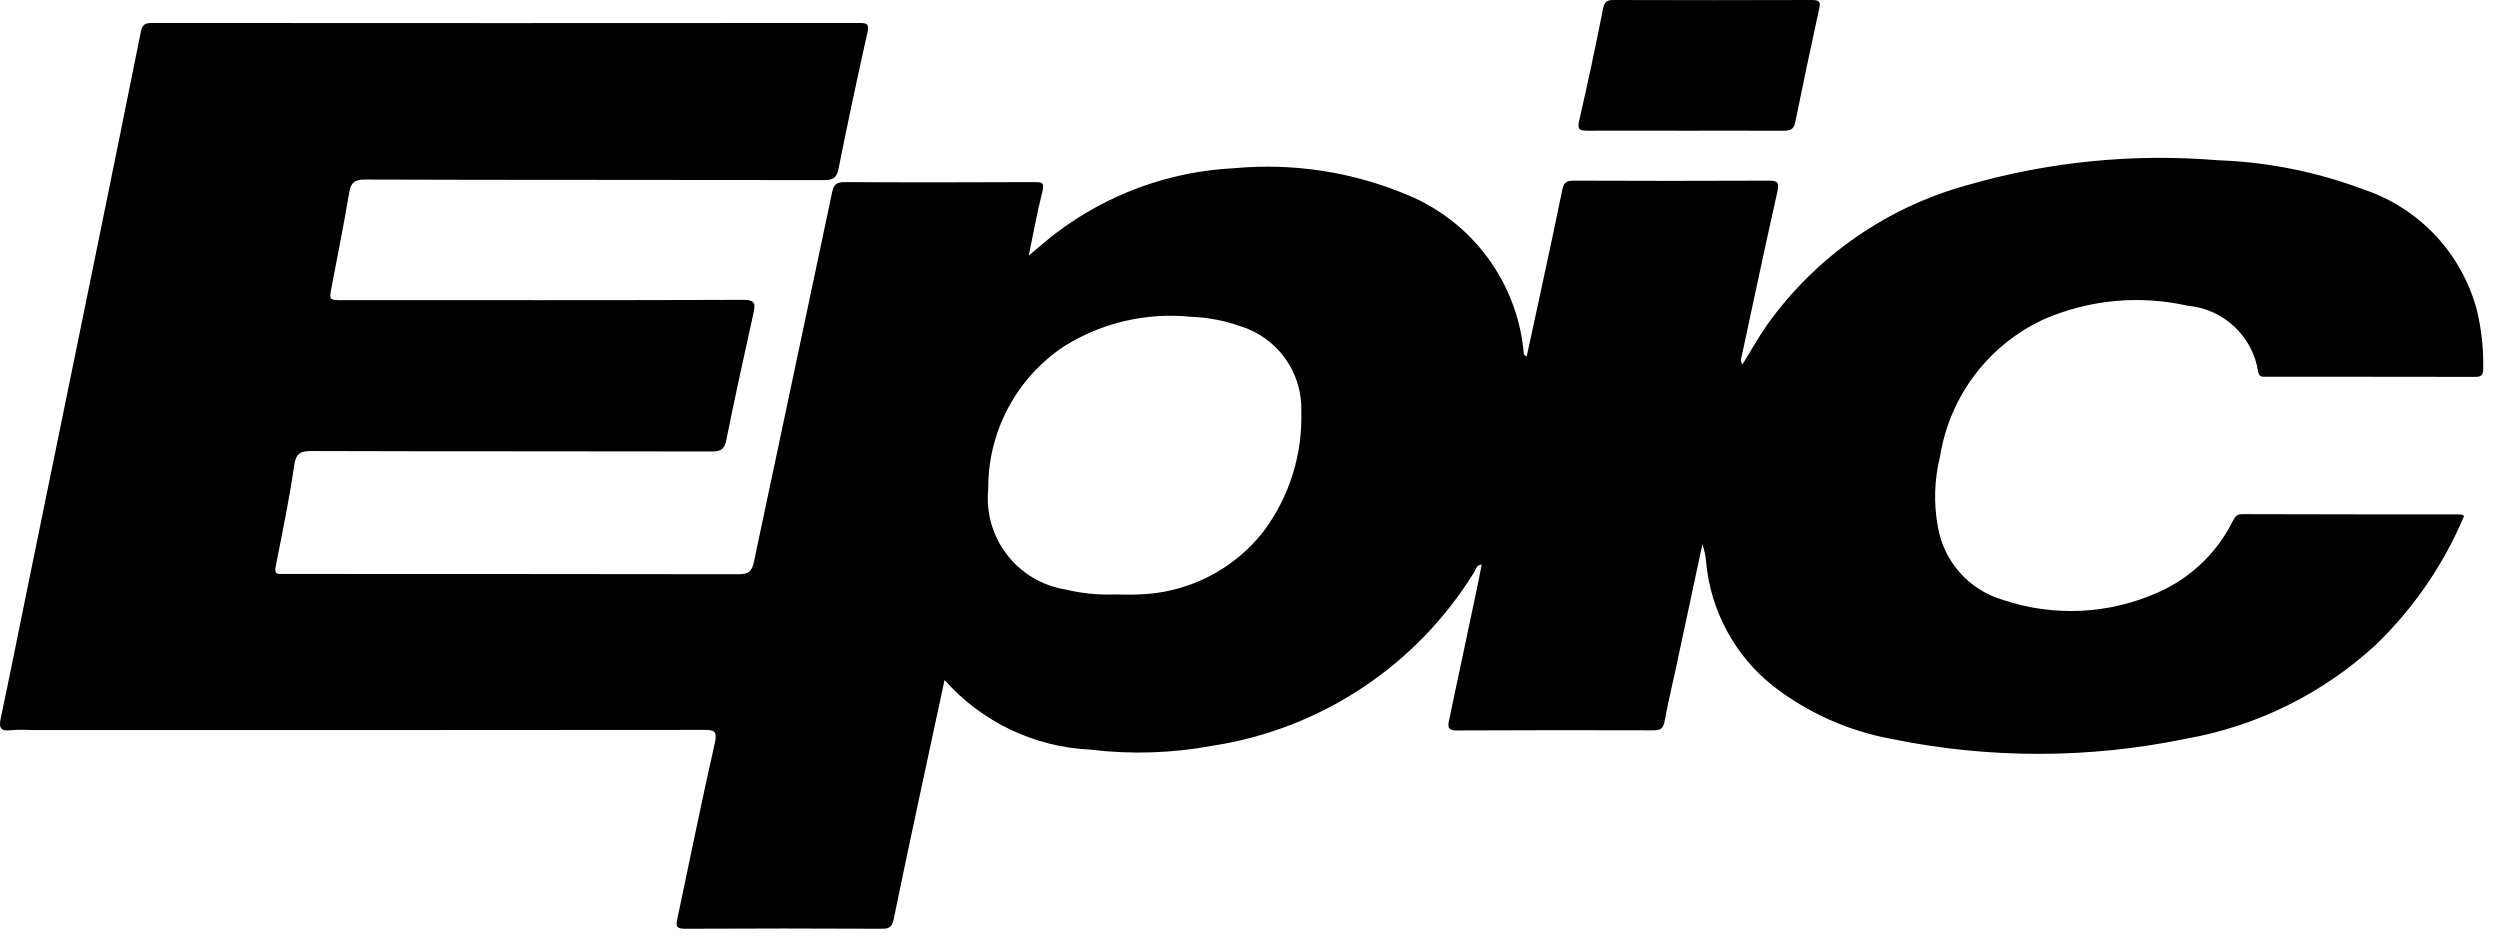
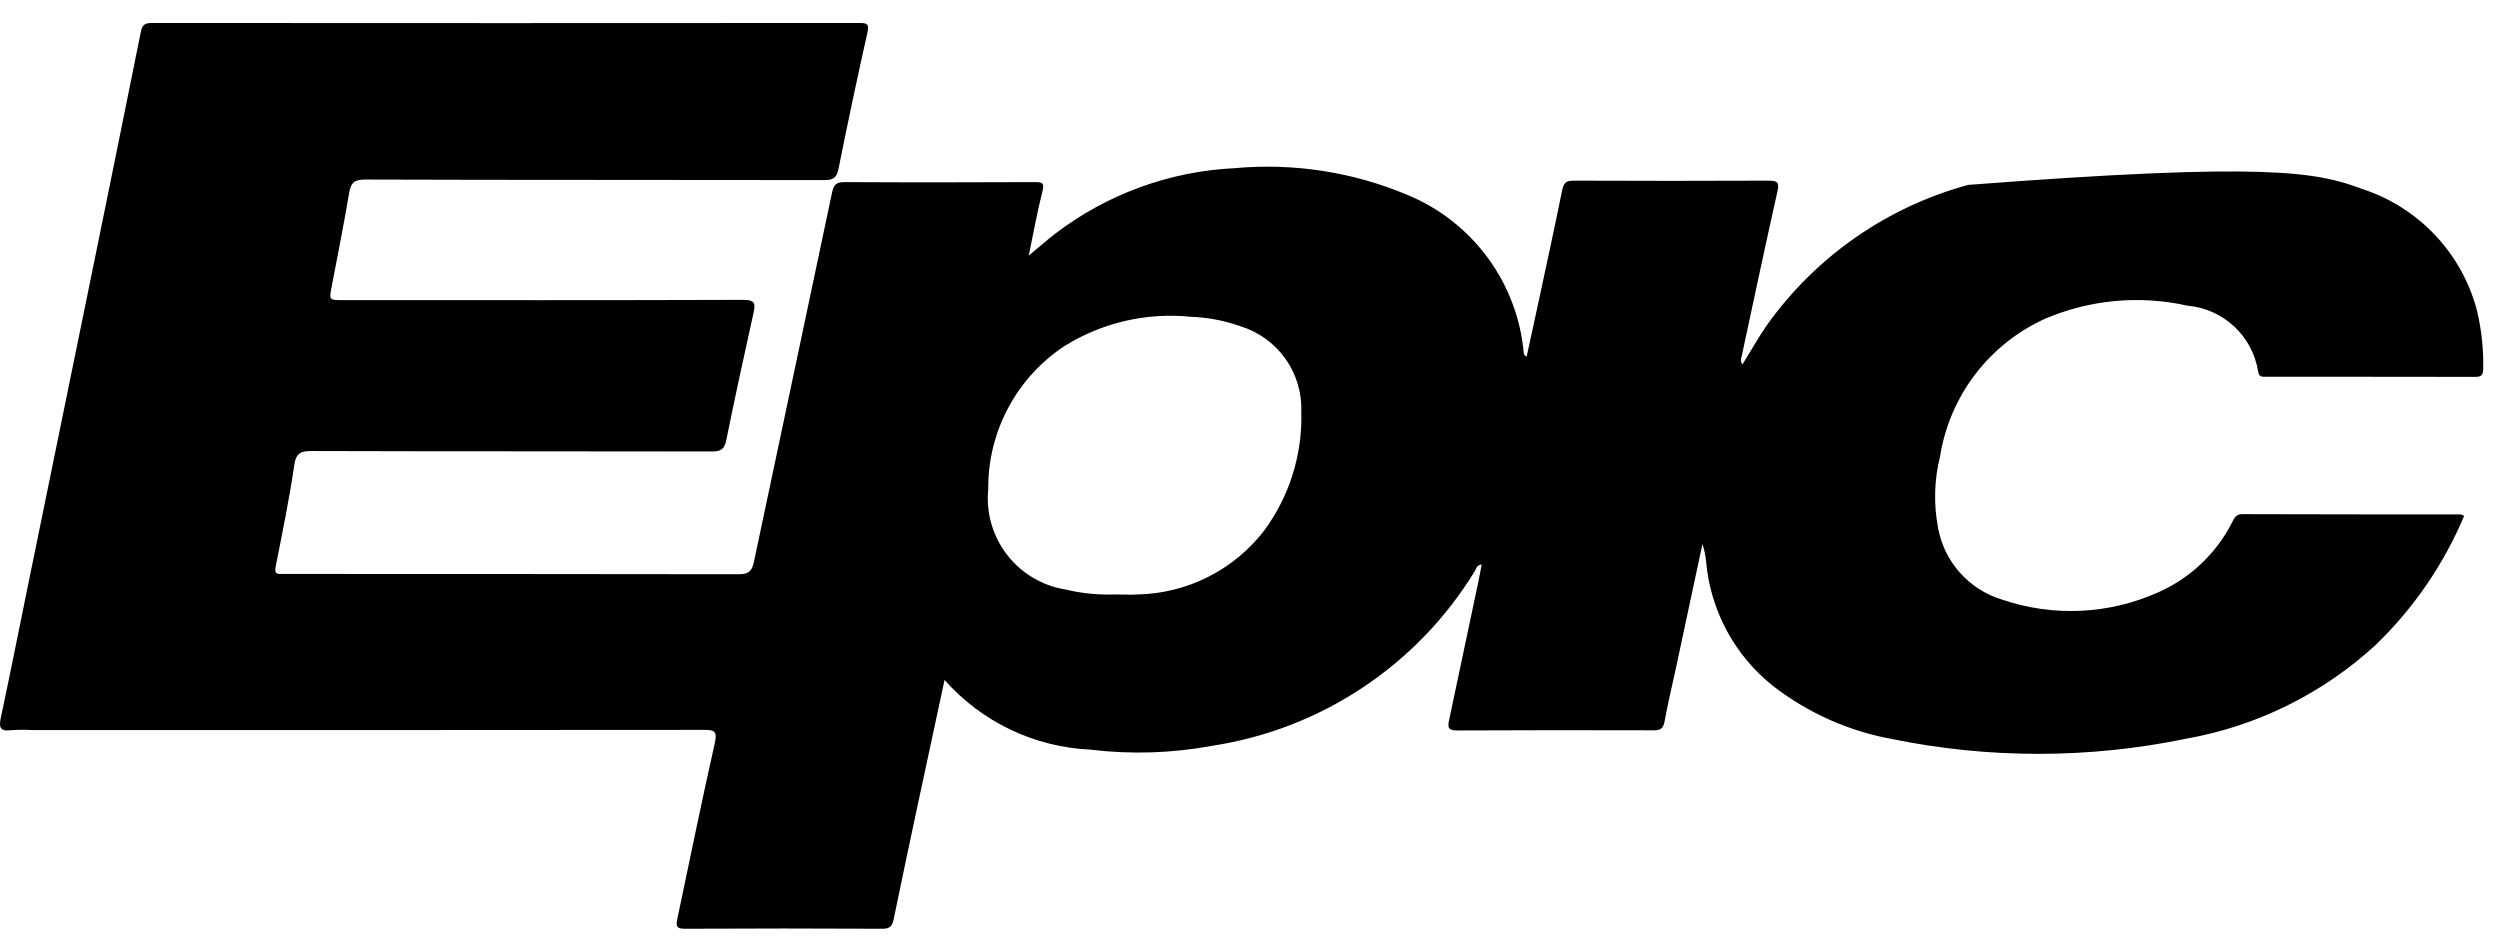
<svg xmlns="http://www.w3.org/2000/svg" width="88" height="33" viewBox="0 0 88 33" fill="none">
-   <path d="M86.738 18.159C86.019 19.868 84.959 21.414 83.624 22.701C81.756 24.419 79.434 25.567 76.934 26.006C73.526 26.71 70.01 26.712 66.601 26.014C65.071 25.736 63.63 25.093 62.402 24.139C61.735 23.607 61.183 22.945 60.779 22.193C60.376 21.442 60.129 20.616 60.054 19.766C60.035 19.557 59.992 19.351 59.926 19.151C59.617 20.598 59.308 22.045 58.998 23.492C58.864 24.121 58.71 24.746 58.596 25.38C58.551 25.643 58.453 25.709 58.194 25.707C55.888 25.699 53.583 25.701 51.278 25.712C50.953 25.712 50.959 25.578 51.008 25.348C51.35 23.741 51.69 22.133 52.028 20.526C52.073 20.314 52.111 20.1 52.156 19.874C51.976 19.882 51.962 20.026 51.905 20.117C50.906 21.748 49.563 23.142 47.969 24.201C46.376 25.261 44.571 25.96 42.68 26.25C41.261 26.515 39.81 26.561 38.378 26.387C37.403 26.342 36.446 26.102 35.565 25.681C34.684 25.26 33.896 24.666 33.248 23.935C32.927 25.431 32.615 26.869 32.309 28.308C32.021 29.659 31.733 31.01 31.456 32.363C31.408 32.599 31.323 32.693 31.059 32.692C28.74 32.68 26.421 32.68 24.101 32.692C23.773 32.692 23.8 32.562 23.843 32.337C24.28 30.276 24.697 28.21 25.161 26.156C25.262 25.718 25.128 25.692 24.765 25.692C16.887 25.699 9.01 25.701 1.131 25.698C0.884 25.684 0.637 25.685 0.391 25.703C0.033 25.748 -0.049 25.633 0.025 25.284C0.342 23.798 0.637 22.308 0.941 20.82C1.703 17.093 2.466 13.366 3.229 9.638C3.81 6.797 4.387 3.954 4.96 1.11C5.007 0.873 5.103 0.809 5.34 0.809C13.645 0.815 21.95 0.815 30.255 0.809C30.525 0.809 30.6 0.847 30.533 1.147C30.177 2.736 29.839 4.329 29.519 5.926C29.457 6.239 29.35 6.339 29.024 6.339C23.63 6.328 18.236 6.339 12.842 6.32C12.448 6.32 12.345 6.455 12.287 6.807C12.104 7.9 11.885 8.988 11.677 10.077C11.583 10.565 11.576 10.565 12.09 10.565C16.783 10.565 21.477 10.571 26.171 10.555C26.598 10.555 26.592 10.708 26.521 11.027C26.194 12.51 25.867 13.992 25.568 15.481C25.505 15.797 25.393 15.893 25.066 15.892C20.372 15.881 15.678 15.892 10.985 15.876C10.6 15.876 10.421 15.93 10.357 16.378C10.184 17.57 9.939 18.751 9.705 19.934C9.664 20.144 9.705 20.216 9.906 20.203C9.96 20.203 10.015 20.203 10.07 20.203C15.382 20.203 20.693 20.206 26.005 20.213C26.355 20.213 26.469 20.104 26.537 19.782C27.451 15.444 28.379 11.109 29.29 6.77C29.35 6.485 29.454 6.407 29.742 6.41C31.965 6.423 34.189 6.42 36.412 6.41C36.661 6.41 36.778 6.417 36.694 6.738C36.51 7.45 36.383 8.179 36.212 8.996C36.581 8.695 36.869 8.434 37.175 8.202C38.99 6.826 41.179 6.03 43.454 5.92C45.525 5.73 47.61 6.051 49.527 6.855C50.658 7.318 51.64 8.084 52.365 9.068C53.09 10.052 53.53 11.216 53.637 12.433C53.637 12.47 53.657 12.507 53.738 12.556C53.865 11.966 53.994 11.377 54.121 10.788C54.413 9.423 54.713 8.06 54.989 6.692C55.04 6.439 55.128 6.358 55.384 6.359C57.676 6.369 59.968 6.369 62.26 6.359C62.547 6.359 62.64 6.407 62.568 6.728C62.134 8.664 61.722 10.605 61.306 12.545C61.284 12.591 61.276 12.641 61.28 12.692C61.285 12.742 61.303 12.79 61.333 12.831C61.624 12.36 61.891 11.886 62.198 11.44C63.919 9.028 66.421 7.286 69.281 6.508C72.133 5.688 75.111 5.394 78.069 5.641C79.811 5.702 81.532 6.045 83.165 6.657C84.135 6.975 85.01 7.53 85.712 8.272C86.414 9.014 86.919 9.919 87.183 10.905C87.348 11.585 87.424 12.283 87.408 12.983C87.408 13.184 87.358 13.267 87.131 13.266C84.688 13.258 82.245 13.266 79.797 13.26C79.668 13.26 79.522 13.297 79.488 13.088C79.394 12.478 79.098 11.918 78.648 11.496C78.198 11.074 77.619 10.815 77.004 10.761C75.332 10.385 73.584 10.543 72.006 11.211C71.031 11.648 70.181 12.322 69.532 13.17C68.883 14.019 68.456 15.016 68.289 16.071C68.086 16.886 68.061 17.735 68.216 18.561C68.32 19.154 68.587 19.706 68.987 20.156C69.387 20.606 69.904 20.936 70.481 21.109C72.281 21.72 74.245 21.626 75.978 20.846C77.105 20.346 78.025 19.471 78.579 18.369C78.658 18.219 78.714 18.097 78.929 18.098C81.496 18.108 84.062 18.105 86.629 18.108C86.665 18.116 86.688 18.135 86.738 18.159ZM39.262 20.925C39.575 20.925 39.81 20.941 40.041 20.925C40.9 20.908 41.745 20.699 42.513 20.314C43.281 19.929 43.954 19.377 44.482 18.699C45.382 17.49 45.848 16.013 45.806 14.507C45.832 13.835 45.635 13.173 45.245 12.626C44.855 12.078 44.295 11.675 43.651 11.479C43.095 11.283 42.512 11.172 41.922 11.151C40.369 10.992 38.807 11.352 37.48 12.174C36.645 12.723 35.96 13.472 35.49 14.354C35.019 15.235 34.777 16.221 34.786 17.22C34.704 18.044 34.94 18.868 35.445 19.524C35.95 20.18 36.687 20.619 37.504 20.75C38.078 20.888 38.668 20.947 39.258 20.924L39.262 20.925Z" fill="black" />
-   <path d="M59.343 4.601C58.192 4.601 57.041 4.595 55.891 4.601C55.61 4.601 55.509 4.569 55.589 4.238C55.891 2.932 56.166 1.626 56.427 0.309C56.475 0.067 56.558 -0.001 56.795 1.08736e-05C59.124 0.008 61.454 0.008 63.784 1.08736e-05C64.075 1.08736e-05 64.085 0.094 64.03 0.332C63.741 1.653 63.462 2.976 63.193 4.302C63.138 4.574 62.992 4.603 62.76 4.603C61.619 4.597 60.481 4.601 59.343 4.601Z" fill="black" />
+   <path d="M86.738 18.159C86.019 19.868 84.959 21.414 83.624 22.701C81.756 24.419 79.434 25.567 76.934 26.006C73.526 26.71 70.01 26.712 66.601 26.014C65.071 25.736 63.63 25.093 62.402 24.139C61.735 23.607 61.183 22.945 60.779 22.193C60.376 21.442 60.129 20.616 60.054 19.766C60.035 19.557 59.992 19.351 59.926 19.151C59.617 20.598 59.308 22.045 58.998 23.492C58.864 24.121 58.71 24.746 58.596 25.38C58.551 25.643 58.453 25.709 58.194 25.707C55.888 25.699 53.583 25.701 51.278 25.712C50.953 25.712 50.959 25.578 51.008 25.348C51.35 23.741 51.69 22.133 52.028 20.526C52.073 20.314 52.111 20.1 52.156 19.874C51.976 19.882 51.962 20.026 51.905 20.117C50.906 21.748 49.563 23.142 47.969 24.201C46.376 25.261 44.571 25.96 42.68 26.25C41.261 26.515 39.81 26.561 38.378 26.387C37.403 26.342 36.446 26.102 35.565 25.681C34.684 25.26 33.896 24.666 33.248 23.935C32.927 25.431 32.615 26.869 32.309 28.308C32.021 29.659 31.733 31.01 31.456 32.363C31.408 32.599 31.323 32.693 31.059 32.692C28.74 32.68 26.421 32.68 24.101 32.692C23.773 32.692 23.8 32.562 23.843 32.337C24.28 30.276 24.697 28.21 25.161 26.156C25.262 25.718 25.128 25.692 24.765 25.692C16.887 25.699 9.01 25.701 1.131 25.698C0.884 25.684 0.637 25.685 0.391 25.703C0.033 25.748 -0.049 25.633 0.025 25.284C0.342 23.798 0.637 22.308 0.941 20.82C1.703 17.093 2.466 13.366 3.229 9.638C3.81 6.797 4.387 3.954 4.96 1.11C5.007 0.873 5.103 0.809 5.34 0.809C13.645 0.815 21.95 0.815 30.255 0.809C30.525 0.809 30.6 0.847 30.533 1.147C30.177 2.736 29.839 4.329 29.519 5.926C29.457 6.239 29.35 6.339 29.024 6.339C23.63 6.328 18.236 6.339 12.842 6.32C12.448 6.32 12.345 6.455 12.287 6.807C12.104 7.9 11.885 8.988 11.677 10.077C11.583 10.565 11.576 10.565 12.09 10.565C16.783 10.565 21.477 10.571 26.171 10.555C26.598 10.555 26.592 10.708 26.521 11.027C26.194 12.51 25.867 13.992 25.568 15.481C25.505 15.797 25.393 15.893 25.066 15.892C20.372 15.881 15.678 15.892 10.985 15.876C10.6 15.876 10.421 15.93 10.357 16.378C10.184 17.57 9.939 18.751 9.705 19.934C9.664 20.144 9.705 20.216 9.906 20.203C9.96 20.203 10.015 20.203 10.07 20.203C15.382 20.203 20.693 20.206 26.005 20.213C26.355 20.213 26.469 20.104 26.537 19.782C27.451 15.444 28.379 11.109 29.29 6.77C29.35 6.485 29.454 6.407 29.742 6.41C31.965 6.423 34.189 6.42 36.412 6.41C36.661 6.41 36.778 6.417 36.694 6.738C36.51 7.45 36.383 8.179 36.212 8.996C36.581 8.695 36.869 8.434 37.175 8.202C38.99 6.826 41.179 6.03 43.454 5.92C45.525 5.73 47.61 6.051 49.527 6.855C50.658 7.318 51.64 8.084 52.365 9.068C53.09 10.052 53.53 11.216 53.637 12.433C53.637 12.47 53.657 12.507 53.738 12.556C53.865 11.966 53.994 11.377 54.121 10.788C54.413 9.423 54.713 8.06 54.989 6.692C55.04 6.439 55.128 6.358 55.384 6.359C57.676 6.369 59.968 6.369 62.26 6.359C62.547 6.359 62.64 6.407 62.568 6.728C62.134 8.664 61.722 10.605 61.306 12.545C61.284 12.591 61.276 12.641 61.28 12.692C61.285 12.742 61.303 12.79 61.333 12.831C61.624 12.36 61.891 11.886 62.198 11.44C63.919 9.028 66.421 7.286 69.281 6.508C79.811 5.702 81.532 6.045 83.165 6.657C84.135 6.975 85.01 7.53 85.712 8.272C86.414 9.014 86.919 9.919 87.183 10.905C87.348 11.585 87.424 12.283 87.408 12.983C87.408 13.184 87.358 13.267 87.131 13.266C84.688 13.258 82.245 13.266 79.797 13.26C79.668 13.26 79.522 13.297 79.488 13.088C79.394 12.478 79.098 11.918 78.648 11.496C78.198 11.074 77.619 10.815 77.004 10.761C75.332 10.385 73.584 10.543 72.006 11.211C71.031 11.648 70.181 12.322 69.532 13.17C68.883 14.019 68.456 15.016 68.289 16.071C68.086 16.886 68.061 17.735 68.216 18.561C68.32 19.154 68.587 19.706 68.987 20.156C69.387 20.606 69.904 20.936 70.481 21.109C72.281 21.72 74.245 21.626 75.978 20.846C77.105 20.346 78.025 19.471 78.579 18.369C78.658 18.219 78.714 18.097 78.929 18.098C81.496 18.108 84.062 18.105 86.629 18.108C86.665 18.116 86.688 18.135 86.738 18.159ZM39.262 20.925C39.575 20.925 39.81 20.941 40.041 20.925C40.9 20.908 41.745 20.699 42.513 20.314C43.281 19.929 43.954 19.377 44.482 18.699C45.382 17.49 45.848 16.013 45.806 14.507C45.832 13.835 45.635 13.173 45.245 12.626C44.855 12.078 44.295 11.675 43.651 11.479C43.095 11.283 42.512 11.172 41.922 11.151C40.369 10.992 38.807 11.352 37.48 12.174C36.645 12.723 35.96 13.472 35.49 14.354C35.019 15.235 34.777 16.221 34.786 17.22C34.704 18.044 34.94 18.868 35.445 19.524C35.95 20.18 36.687 20.619 37.504 20.75C38.078 20.888 38.668 20.947 39.258 20.924L39.262 20.925Z" fill="black" />
</svg>